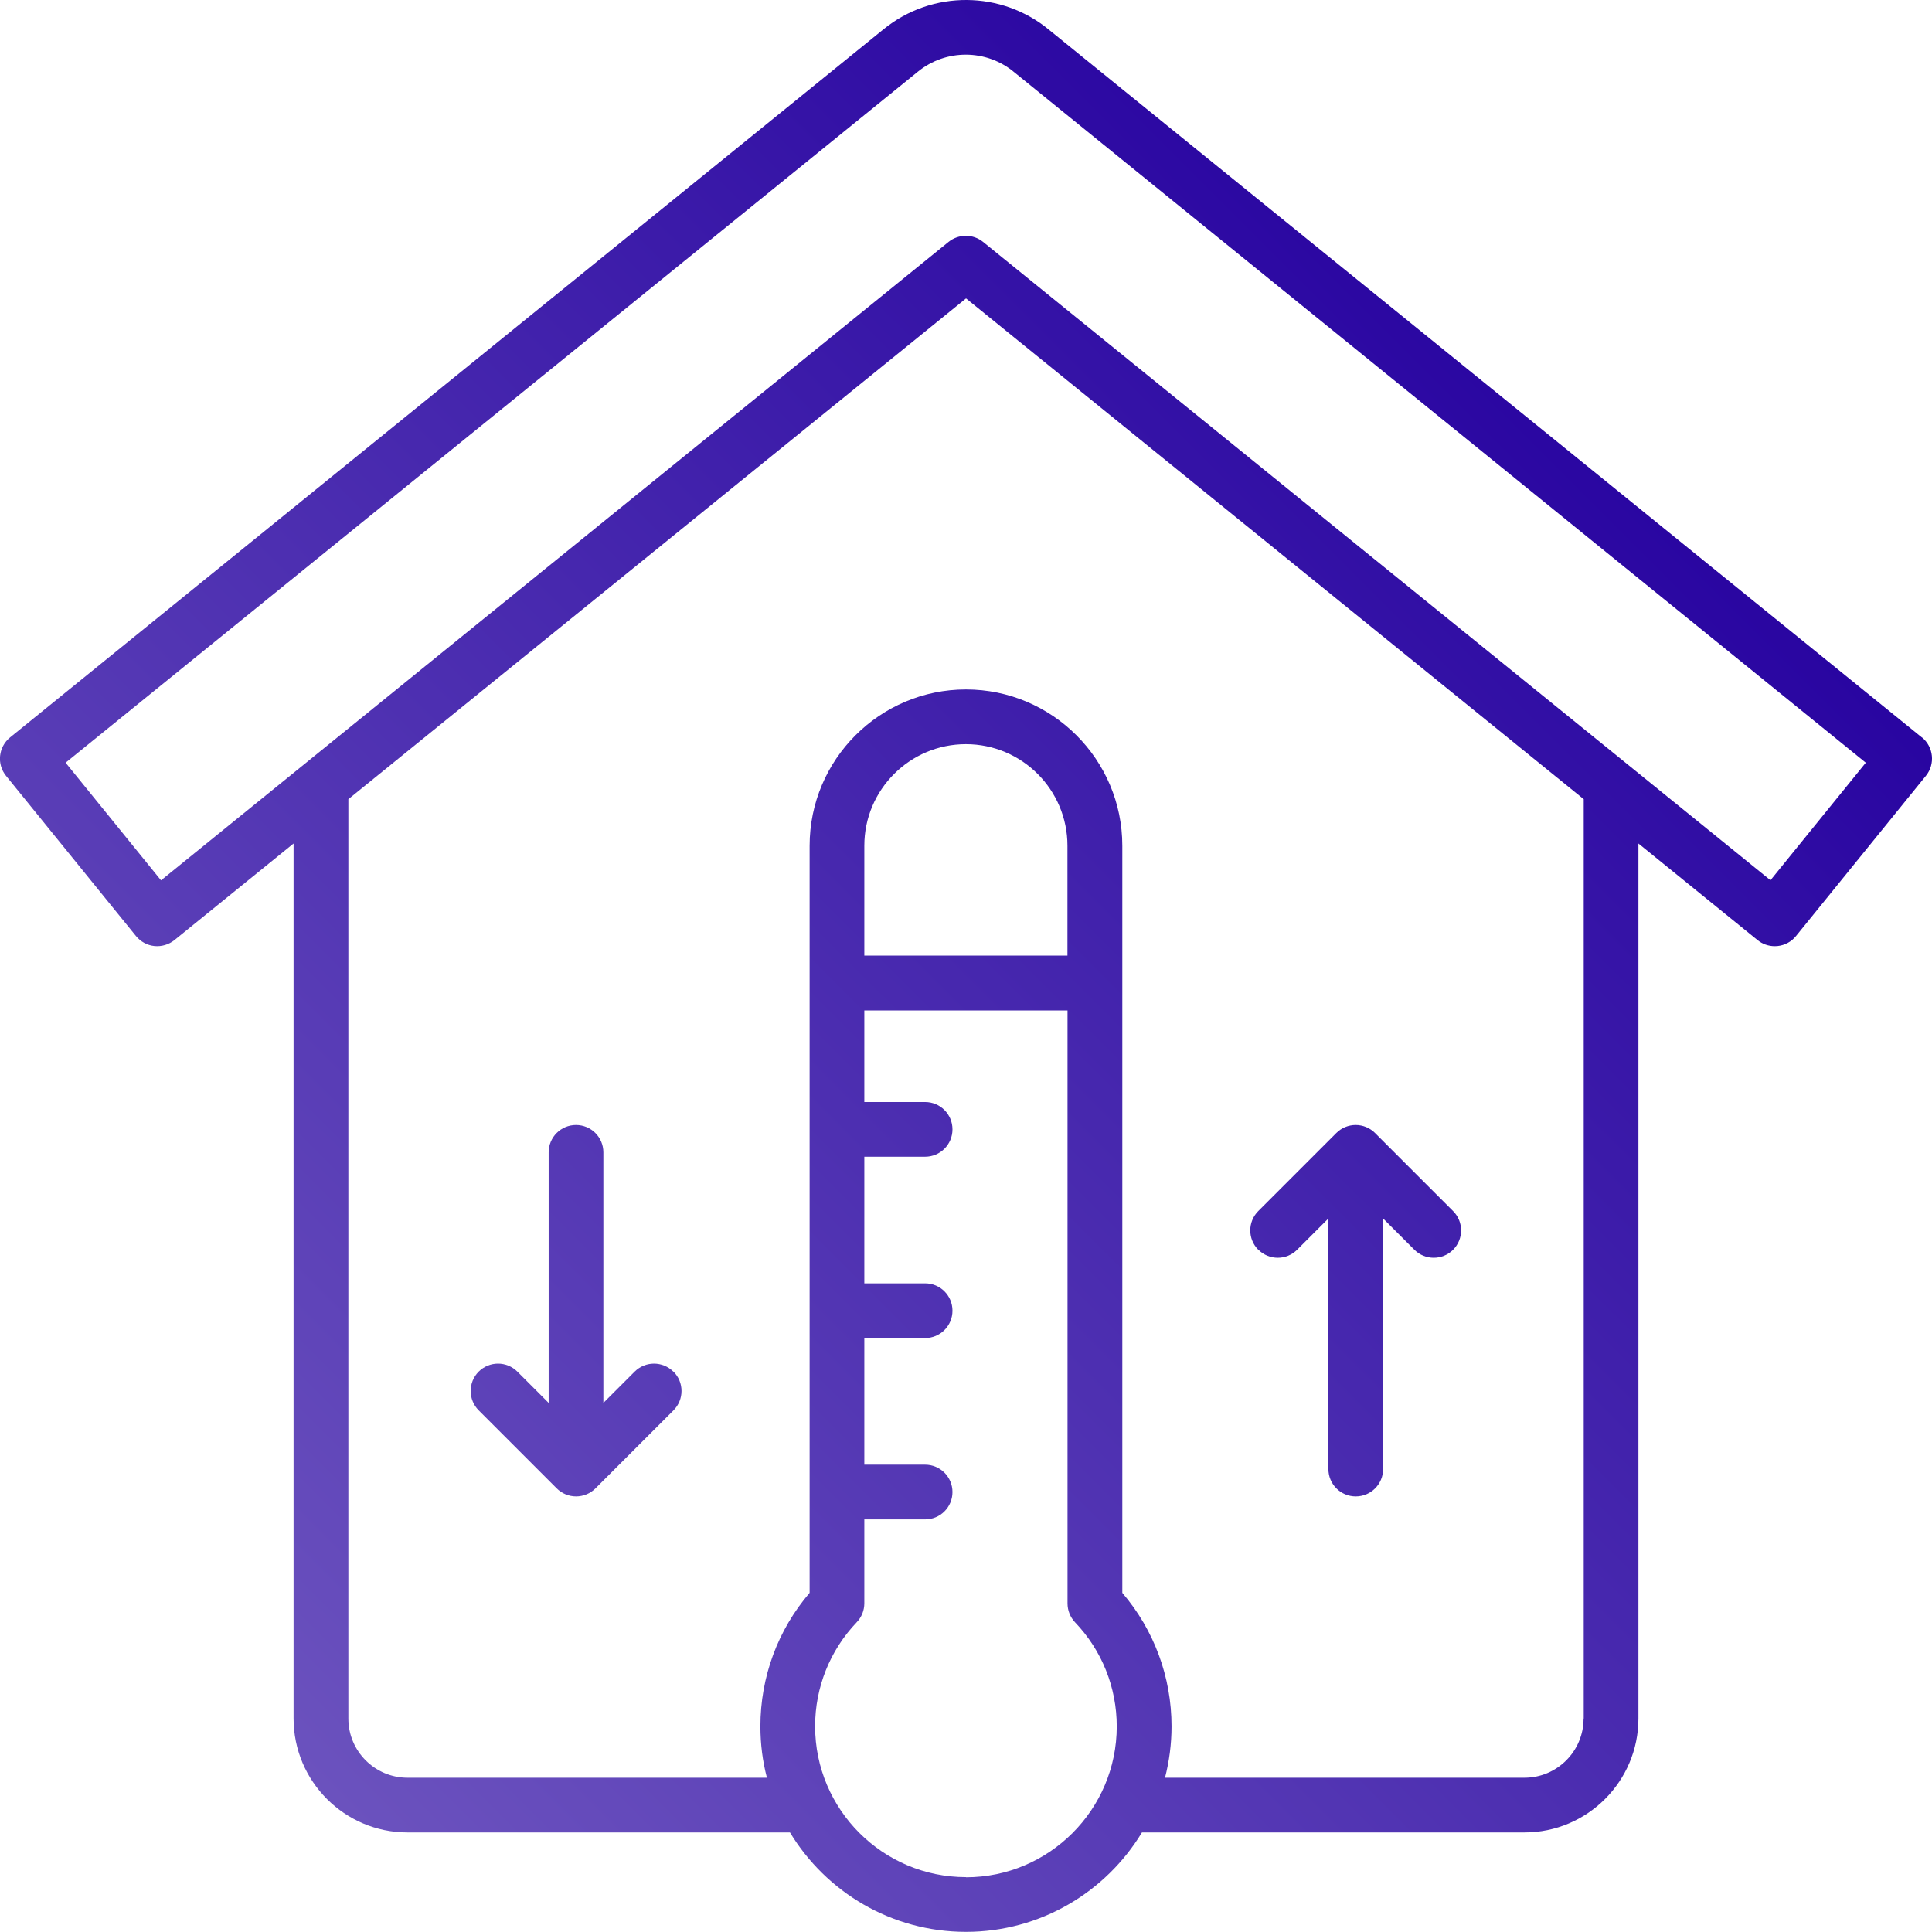
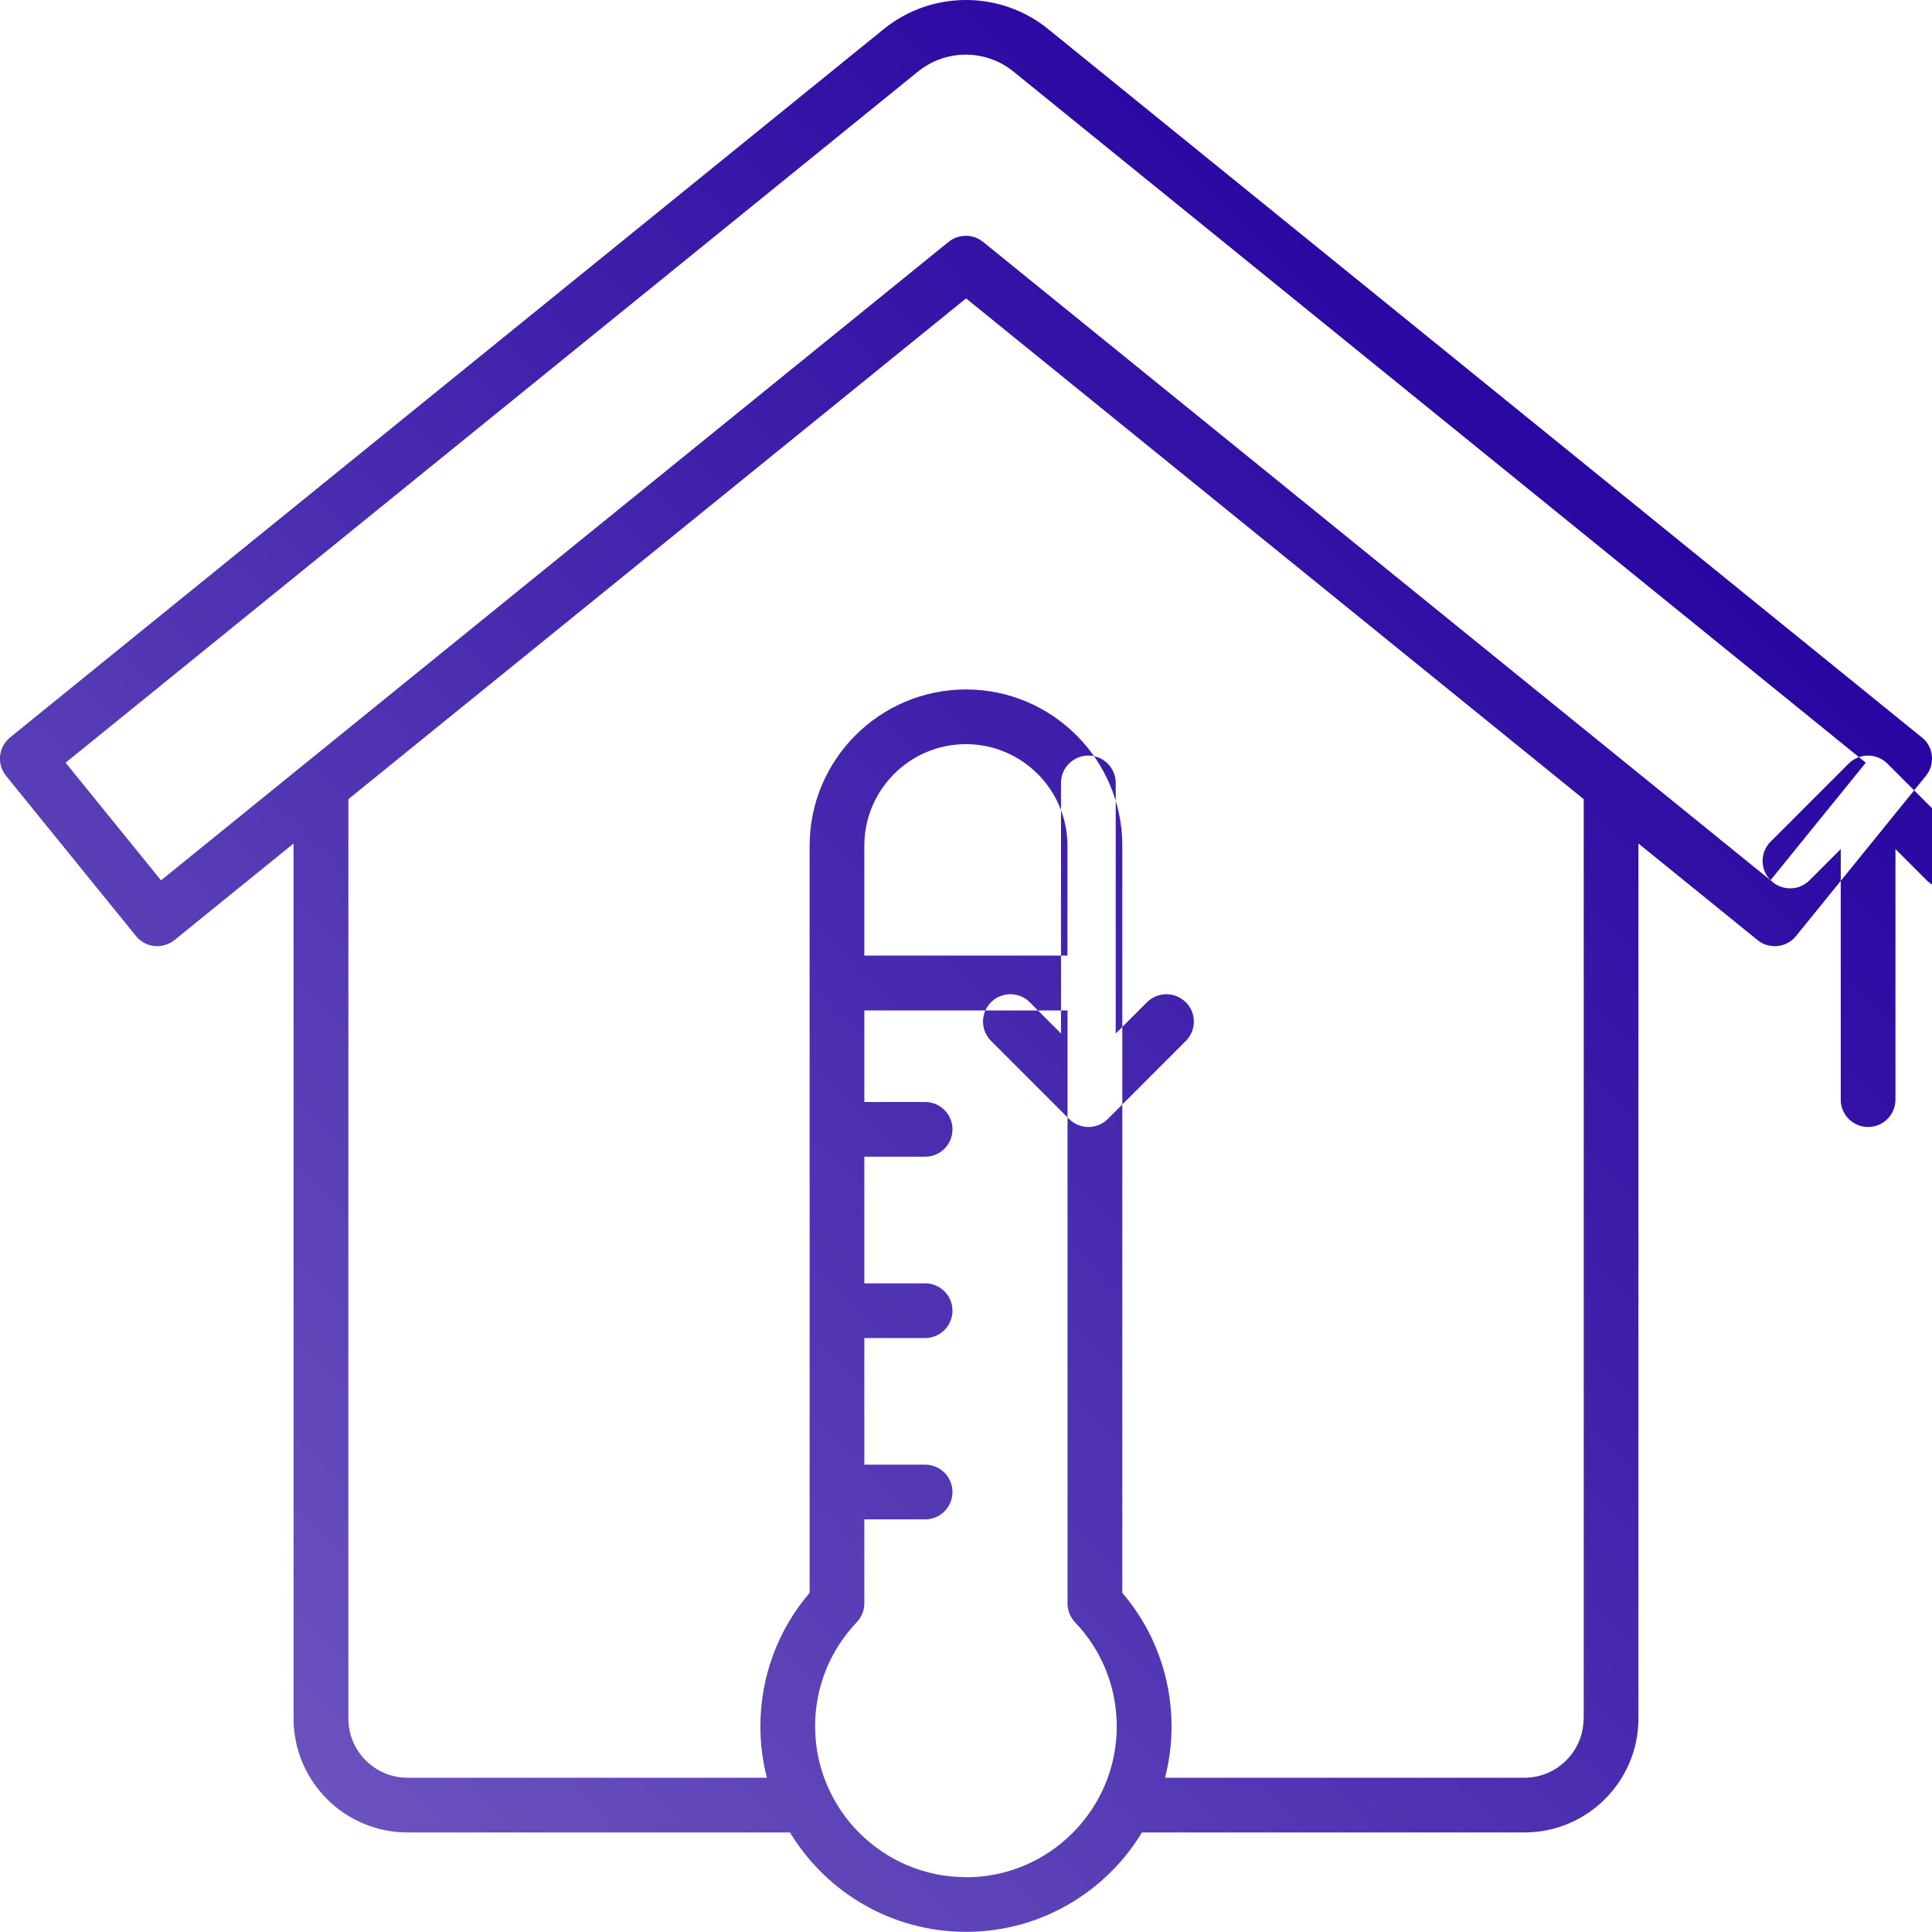
<svg xmlns="http://www.w3.org/2000/svg" xml:space="preserve" width="74.001mm" height="73.999mm" version="1.1" style="shape-rendering:geometricPrecision; text-rendering:geometricPrecision; image-rendering:optimizeQuality; fill-rule:evenodd; clip-rule:evenodd" viewBox="0 0 260.61 260.6">
  <defs>
    <style type="text/css">
   
    .fil0 {fill:url(#id0);fill-rule:nonzero}
   
  </style>
    <linearGradient id="id0" gradientUnits="userSpaceOnUse" x1="219.14" y1="60.66" x2="40.94" y2="239.09">
      <stop offset="0" style="stop-opacity:1; stop-color:#2905A1" />
      <stop offset="1" style="stop-opacity:1; stop-color:#6B52BE" />
    </linearGradient>
  </defs>
  <g id="Layer_x0020_1">
    <g id="_2777851163520">
-       <path class="fil0" d="M259.24 99.47l-117.67 -95.4c-6.45,-5.38 -15.85,-5.43 -22.37,-0.14l-117.84 95.54c-1.58,1.28 -1.83,3.61 -0.54,5.19l17.52 21.6c0.62,0.76 1.51,1.25 2.48,1.35 0.97,0.1 1.95,-0.19 2.71,-0.8l16.07 -13.03 0 118.03c0,8.47 6.89,15.37 15.36,15.37l51.6 0c4.86,8.03 13.68,13.41 23.74,13.41 10.06,0 18.88,-5.38 23.74,-13.41l51.6 0c8.47,0 15.37,-6.89 15.37,-15.37l0 -118.03 16.07 13.03c0.66,0.54 1.48,0.82 2.33,0.82 0.13,0 0.26,-0.01 0.38,-0.02 0.97,-0.1 1.87,-0.59 2.48,-1.35l17.52 -21.61c1.28,-1.58 1.04,-3.91 -0.54,-5.19l-0 0zm-128.94 153.74c-11.22,0 -20.35,-9.13 -20.35,-20.35 0,-5.26 2,-10.24 5.62,-14.04 0.66,-0.69 1.02,-1.6 1.02,-2.55l0 -11.32 8.2 0c2.04,0 3.69,-1.65 3.69,-3.69 0,-2.04 -1.65,-3.69 -3.69,-3.69l-8.2 0 0 -17.08 8.2 0c2.04,0 3.69,-1.65 3.69,-3.69 0,-2.04 -1.65,-3.69 -3.69,-3.69l-8.2 0 0 -17.08 8.2 0c2.04,0 3.69,-1.65 3.69,-3.69 0,-2.04 -1.65,-3.69 -3.69,-3.69l-8.2 0 0 -12.35 27.41 -0 0 79.99c0,0.95 0.37,1.86 1.02,2.55 3.63,3.8 5.62,8.79 5.62,14.04 -0,11.22 -9.13,20.35 -20.35,20.35zm13.7 -124.31l-27.41 0 0 -14.82c0,-7.56 6.15,-13.7 13.7,-13.7 7.56,0 13.7,6.15 13.7,13.7l0 14.82 -0 0zm69.61 102.92c0,4.4 -3.58,7.98 -7.98,7.98l-48.48 0c0.57,-2.22 0.88,-4.54 0.88,-6.93 0,-6.65 -2.35,-12.99 -6.64,-18.01l0 -100.77c0,-11.63 -9.46,-21.09 -21.09,-21.09 -11.63,0 -21.09,9.46 -21.09,21.09l0 100.77c-4.3,5.02 -6.64,11.36 -6.64,18.01 0,2.39 0.3,4.72 0.88,6.93l-48.48 0c-4.4,0 -7.98,-3.58 -7.98,-7.98l0 -124.02 83.32 -67.55 83.32 67.55 0 124.02zm25.23 -113.07l-106.23 -86.12c-0.68,-0.55 -1.5,-0.82 -2.33,-0.82 -0.82,0 -1.65,0.27 -2.33,0.82l-106.23 86.12 -12.87 -15.87 114.97 -93.22c3.79,-3.08 9.25,-3.05 12.99,0.08 0.01,0.01 0.03,0.03 0.05,0.04l114.82 93.1 -12.87 15.87zm-69.11 49.83c-1.44,-1.44 -1.44,-3.78 -0,-5.22l10.53 -10.53c0.69,-0.69 1.63,-1.08 2.61,-1.08 0.98,0 1.92,0.39 2.61,1.08l10.53 10.53c1.44,1.44 1.44,3.78 -0,5.22 -1.44,1.44 -3.78,1.44 -5.22,-0l-4.22 -4.22 0 33.8c0,2.04 -1.65,3.69 -3.69,3.69 -2.04,0 -3.69,-1.65 -3.69,-3.69l0 -33.8 -4.22 4.22c-1.44,1.44 -3.78,1.44 -5.22,0zm-78.88 16.44c1.44,1.44 1.44,3.78 -0,5.22l-10.53 10.53c-0.69,0.69 -1.63,1.08 -2.61,1.08 -0.98,0 -1.92,-0.39 -2.61,-1.08l-10.53 -10.53c-1.44,-1.44 -1.44,-3.78 0,-5.22 1.44,-1.44 3.78,-1.44 5.22,0l4.22 4.22 0 -33.8c0,-2.04 1.65,-3.69 3.69,-3.69 2.04,0 3.69,1.65 3.69,3.69l0 33.8 4.22 -4.22c1.44,-1.44 3.78,-1.44 5.22,0z" />
+       <path class="fil0" d="M259.24 99.47l-117.67 -95.4c-6.45,-5.38 -15.85,-5.43 -22.37,-0.14l-117.84 95.54c-1.58,1.28 -1.83,3.61 -0.54,5.19l17.52 21.6c0.62,0.76 1.51,1.25 2.48,1.35 0.97,0.1 1.95,-0.19 2.71,-0.8l16.07 -13.03 0 118.03c0,8.47 6.89,15.37 15.36,15.37l51.6 0c4.86,8.03 13.68,13.41 23.74,13.41 10.06,0 18.88,-5.38 23.74,-13.41l51.6 0c8.47,0 15.37,-6.89 15.37,-15.37l0 -118.03 16.07 13.03c0.66,0.54 1.48,0.82 2.33,0.82 0.13,0 0.26,-0.01 0.38,-0.02 0.97,-0.1 1.87,-0.59 2.48,-1.35l17.52 -21.61c1.28,-1.58 1.04,-3.91 -0.54,-5.19l-0 0zm-128.94 153.74c-11.22,0 -20.35,-9.13 -20.35,-20.35 0,-5.26 2,-10.24 5.62,-14.04 0.66,-0.69 1.02,-1.6 1.02,-2.55l0 -11.32 8.2 0c2.04,0 3.69,-1.65 3.69,-3.69 0,-2.04 -1.65,-3.69 -3.69,-3.69l-8.2 0 0 -17.08 8.2 0c2.04,0 3.69,-1.65 3.69,-3.69 0,-2.04 -1.65,-3.69 -3.69,-3.69l-8.2 0 0 -17.08 8.2 0c2.04,0 3.69,-1.65 3.69,-3.69 0,-2.04 -1.65,-3.69 -3.69,-3.69l-8.2 0 0 -12.35 27.41 -0 0 79.99c0,0.95 0.37,1.86 1.02,2.55 3.63,3.8 5.62,8.79 5.62,14.04 -0,11.22 -9.13,20.35 -20.35,20.35zm13.7 -124.31l-27.41 0 0 -14.82c0,-7.56 6.15,-13.7 13.7,-13.7 7.56,0 13.7,6.15 13.7,13.7l0 14.82 -0 0zm69.61 102.92c0,4.4 -3.58,7.98 -7.98,7.98l-48.48 0c0.57,-2.22 0.88,-4.54 0.88,-6.93 0,-6.65 -2.35,-12.99 -6.64,-18.01l0 -100.77c0,-11.63 -9.46,-21.09 -21.09,-21.09 -11.63,0 -21.09,9.46 -21.09,21.09l0 100.77c-4.3,5.02 -6.64,11.36 -6.64,18.01 0,2.39 0.3,4.72 0.88,6.93l-48.48 0c-4.4,0 -7.98,-3.58 -7.98,-7.98l0 -124.02 83.32 -67.55 83.32 67.55 0 124.02zm25.23 -113.07l-106.23 -86.12c-0.68,-0.55 -1.5,-0.82 -2.33,-0.82 -0.82,0 -1.65,0.27 -2.33,0.82l-106.23 86.12 -12.87 -15.87 114.97 -93.22c3.79,-3.08 9.25,-3.05 12.99,0.08 0.01,0.01 0.03,0.03 0.05,0.04l114.82 93.1 -12.87 15.87zc-1.44,-1.44 -1.44,-3.78 -0,-5.22l10.53 -10.53c0.69,-0.69 1.63,-1.08 2.61,-1.08 0.98,0 1.92,0.39 2.61,1.08l10.53 10.53c1.44,1.44 1.44,3.78 -0,5.22 -1.44,1.44 -3.78,1.44 -5.22,-0l-4.22 -4.22 0 33.8c0,2.04 -1.65,3.69 -3.69,3.69 -2.04,0 -3.69,-1.65 -3.69,-3.69l0 -33.8 -4.22 4.22c-1.44,1.44 -3.78,1.44 -5.22,0zm-78.88 16.44c1.44,1.44 1.44,3.78 -0,5.22l-10.53 10.53c-0.69,0.69 -1.63,1.08 -2.61,1.08 -0.98,0 -1.92,-0.39 -2.61,-1.08l-10.53 -10.53c-1.44,-1.44 -1.44,-3.78 0,-5.22 1.44,-1.44 3.78,-1.44 5.22,0l4.22 4.22 0 -33.8c0,-2.04 1.65,-3.69 3.69,-3.69 2.04,0 3.69,1.65 3.69,3.69l0 33.8 4.22 -4.22c1.44,-1.44 3.78,-1.44 5.22,0z" />
    </g>
  </g>
</svg>